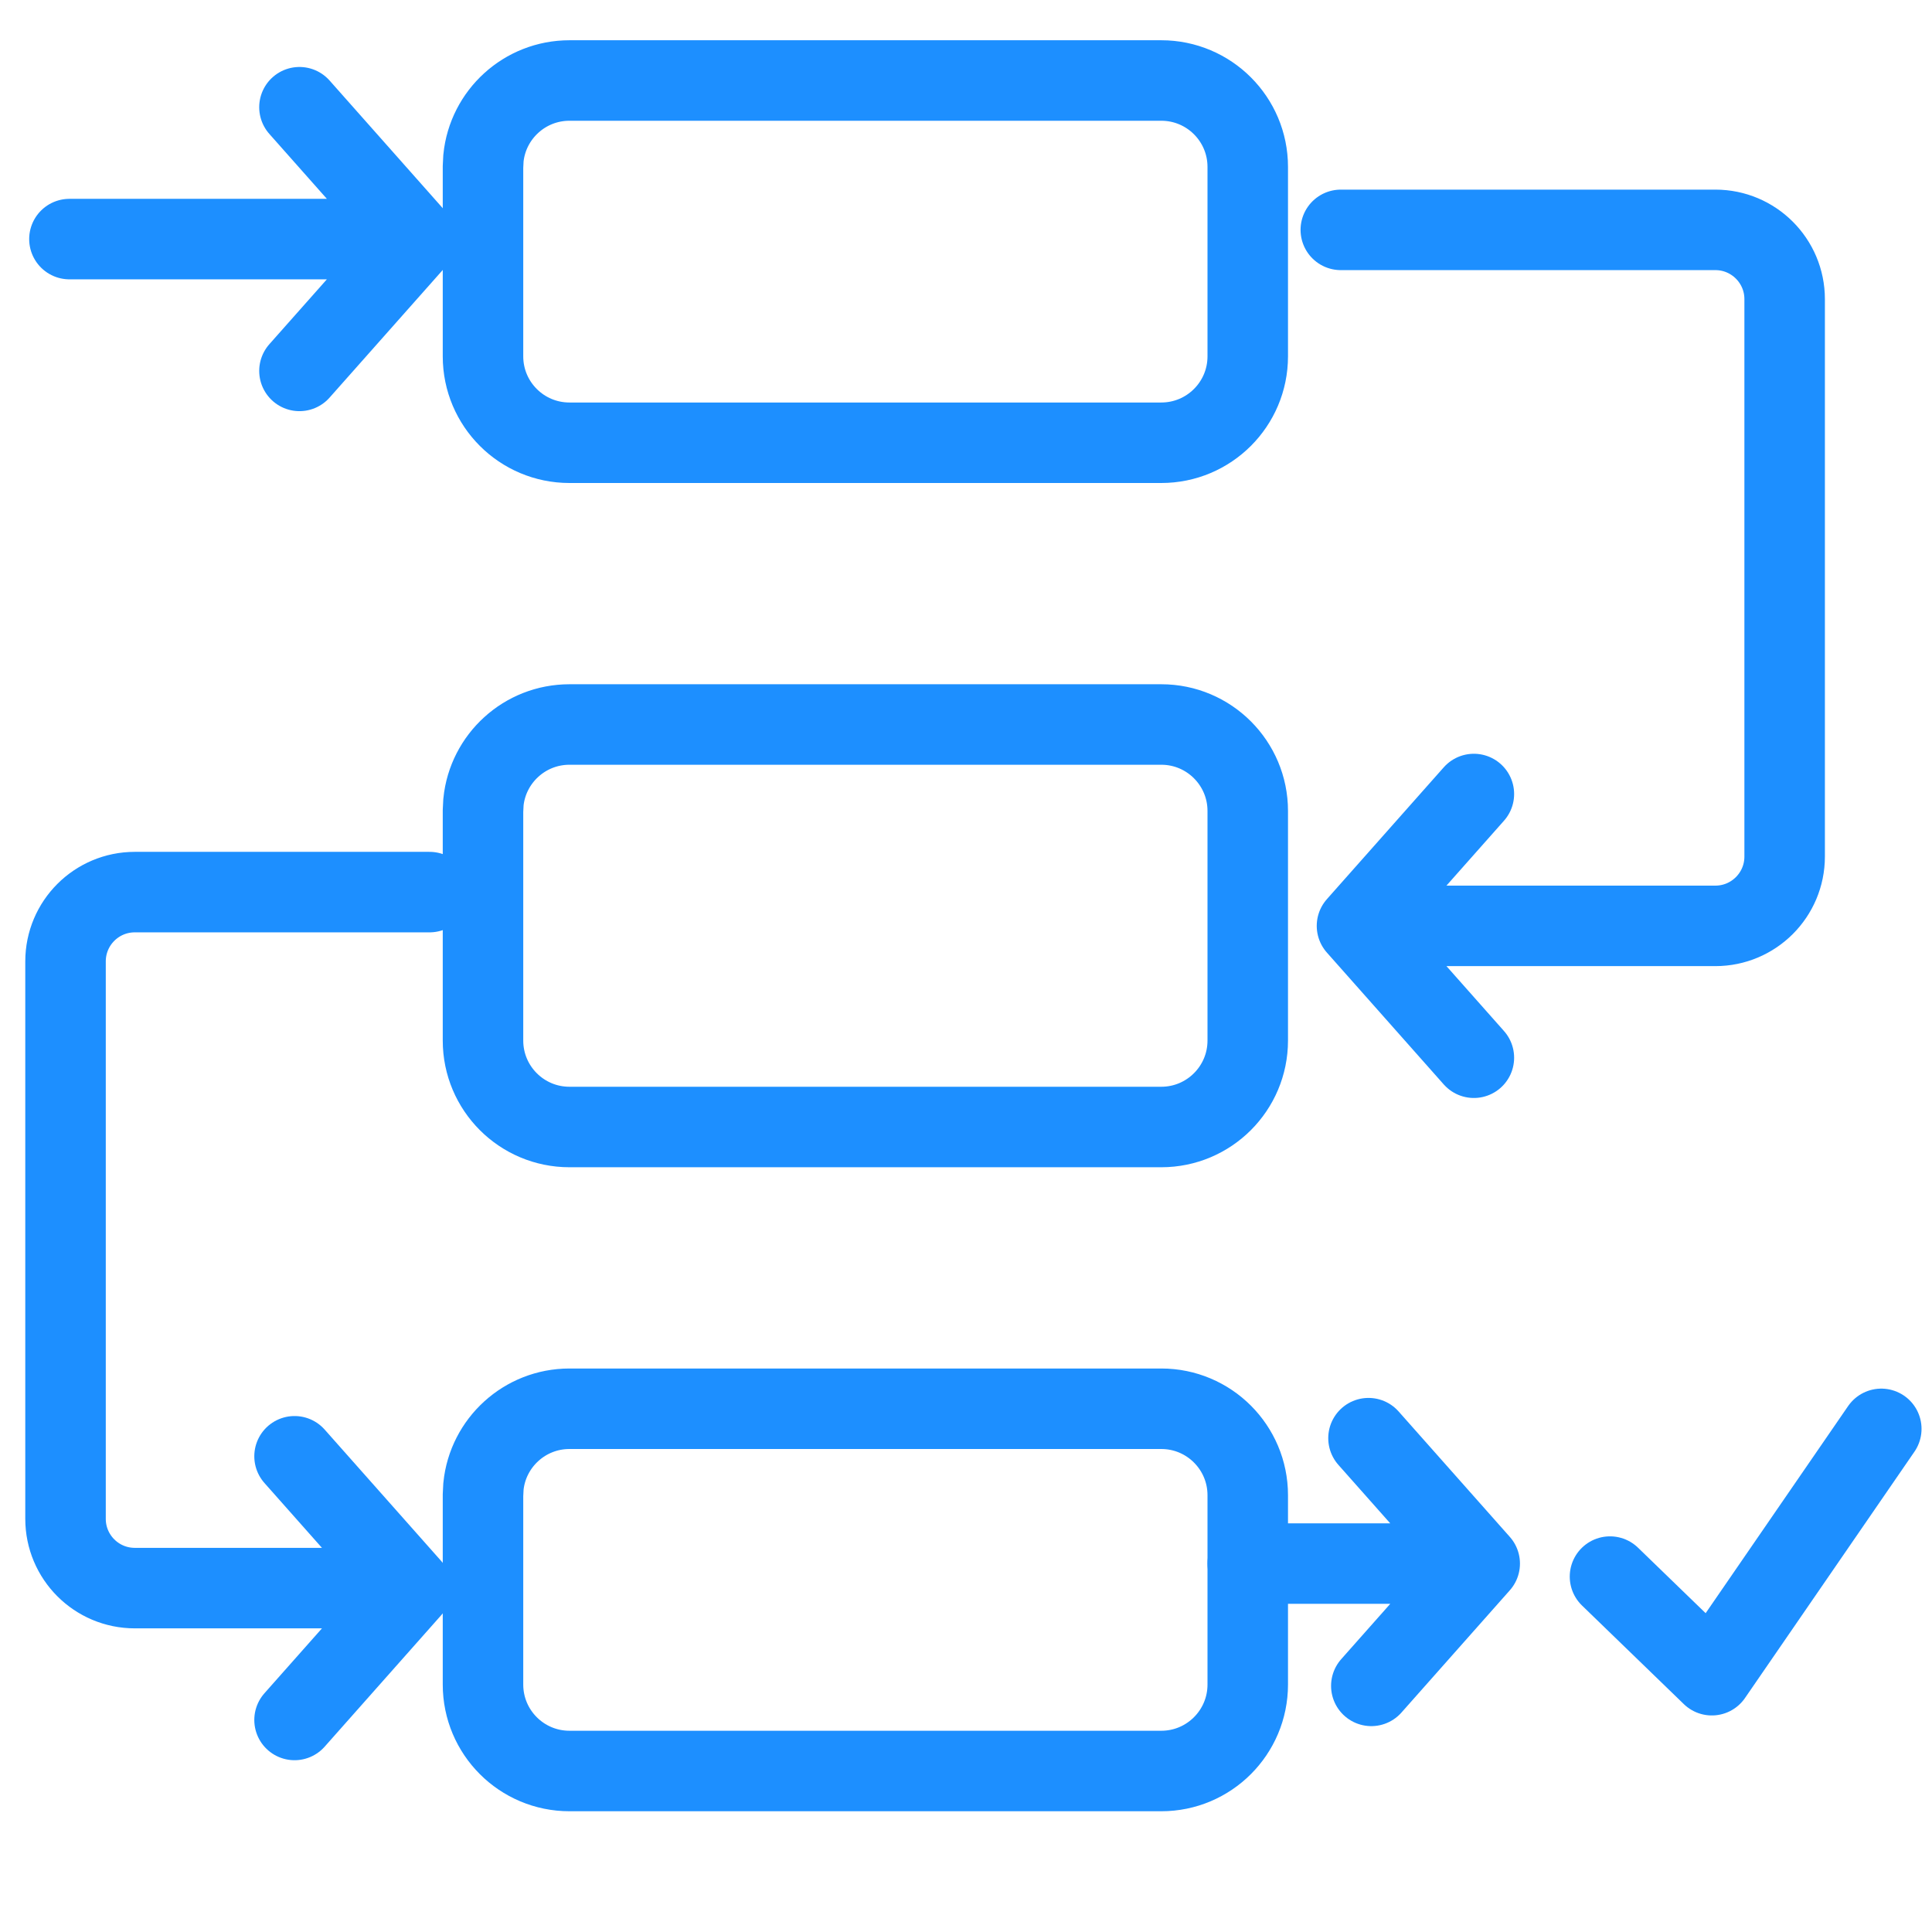
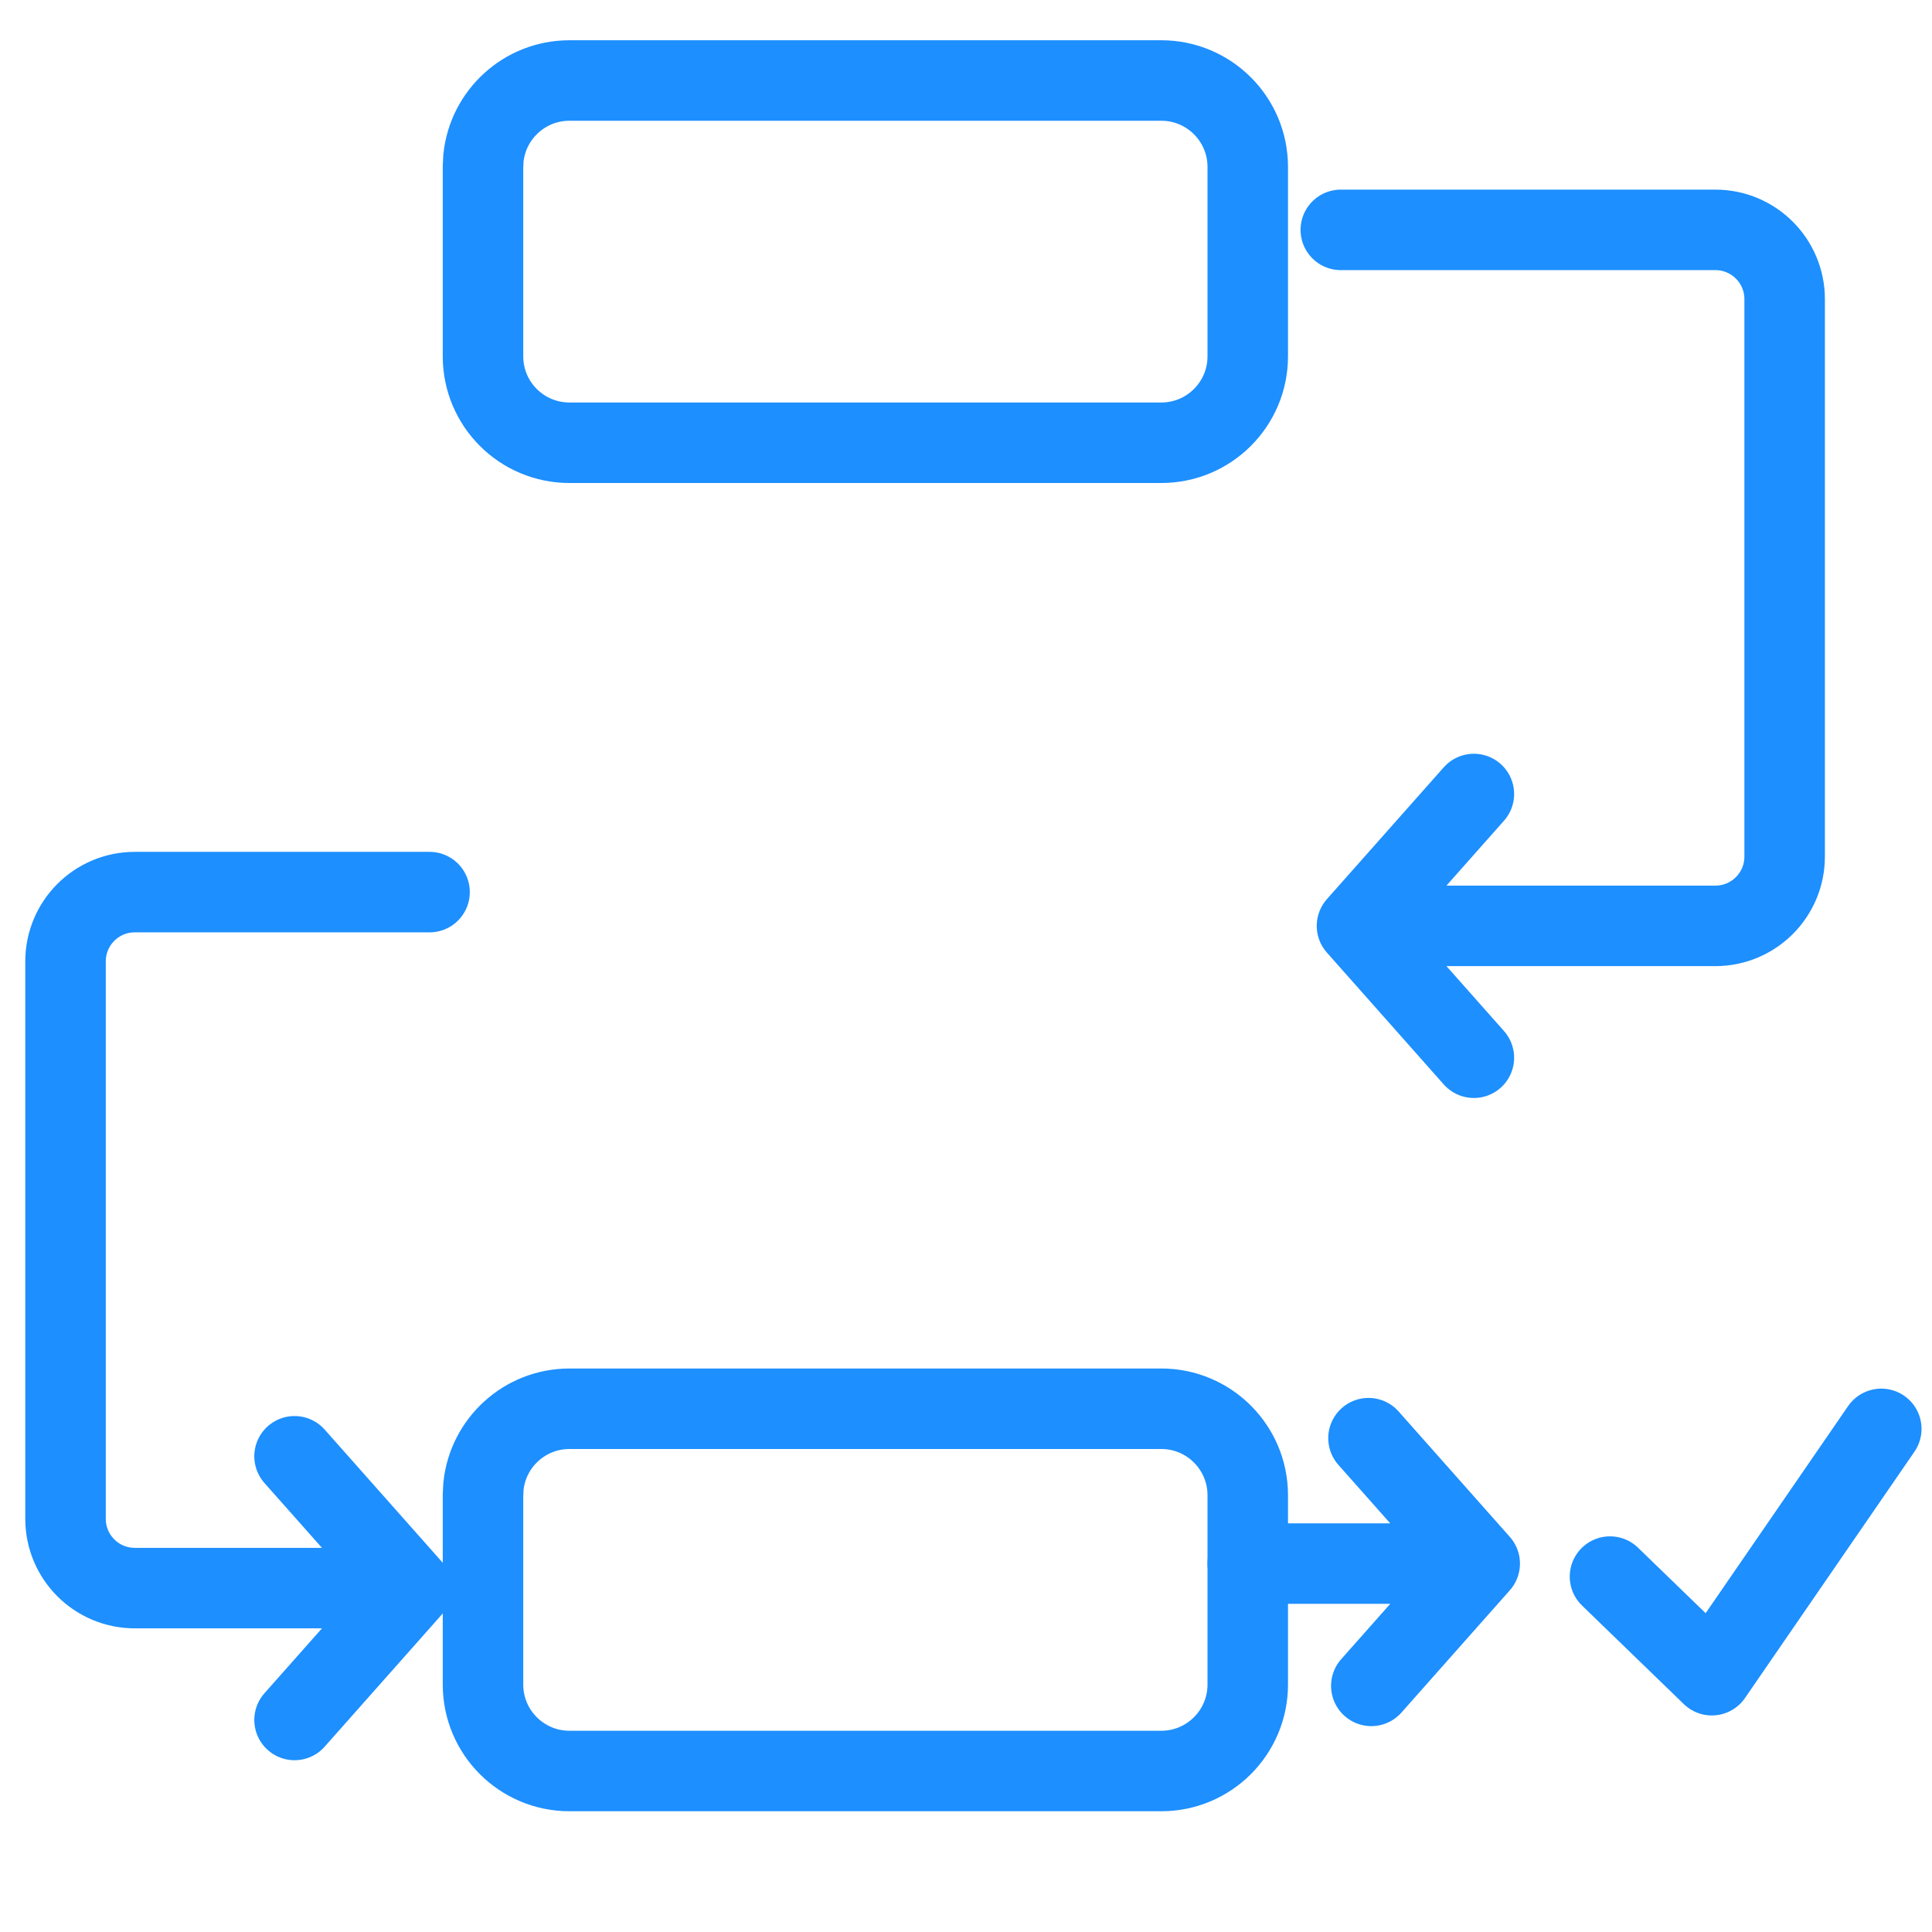
<svg xmlns="http://www.w3.org/2000/svg" width="48" height="48" viewBox="0 0 48 48" fill="none">
  <path d="M28.852 2C30.038 2 31 2.961 31 4.147V8.853C31 10.039 30.038 11 28.852 11H14.148C12.961 11 12 10.039 12 8.853V4.147L12.011 3.928C12.121 2.845 13.036 2 14.148 2H28.852Z" stroke="#1D8FFF" stroke-width="2" />
-   <path d="M28.852 18C30.038 18 31 18.962 31 20.148V25.852C31 27.038 30.038 28 28.852 28H14.148C12.961 28 12 27.038 12 25.852V20.148L12.011 19.928C12.121 18.845 13.036 18 14.148 18H28.852Z" stroke="#1D8FFF" stroke-width="2" />
  <path d="M28.852 35C30.038 35 31 35.962 31 37.148V41.852C31 43.038 30.038 44 28.852 44H14.148C12.961 44 12 43.038 12 41.852V37.148L12.011 36.928C12.121 35.845 13.036 35 14.148 35H28.852Z" stroke="#1D8FFF" stroke-width="2" />
-   <path d="M1.725 5.94L10.344 5.94M10.344 5.94L7.44 9.215M10.344 5.94L7.44 2.664" stroke="#1D8FFF" stroke-width="2" stroke-linecap="round" stroke-linejoin="round" />
  <path d="M31 38.847L36.763 38.847M36.763 38.847L34 35.731M36.763 38.847L34.07 41.885" stroke="#1D8FFF" stroke-width="2" stroke-linecap="round" stroke-linejoin="round" />
  <path d="M33.714 23.003L42.618 23.003C43.568 23.003 44.339 22.232 44.339 21.282L44.339 7.432C44.339 6.482 43.568 5.711 42.618 5.711L33.312 5.711M33.714 23.003L36.618 26.279M33.714 23.003L36.618 19.727" stroke="#1D8FFF" stroke-width="2" stroke-linecap="round" stroke-linejoin="round" />
  <path d="M10.222 39.456L3.349 39.456C2.398 39.456 1.628 38.685 1.628 37.735L1.628 23.886C1.628 22.935 2.398 22.164 3.349 22.164L10.672 22.164M10.222 39.456L7.318 42.732M10.222 39.456L7.318 36.181" stroke="#1D8FFF" stroke-width="2" stroke-linecap="round" stroke-linejoin="round" />
  <path d="M40 39.17L42.53 41.62L46.74 35.5" stroke="#1D8FFF" stroke-width="2" stroke-linecap="round" stroke-linejoin="round" />
</svg>